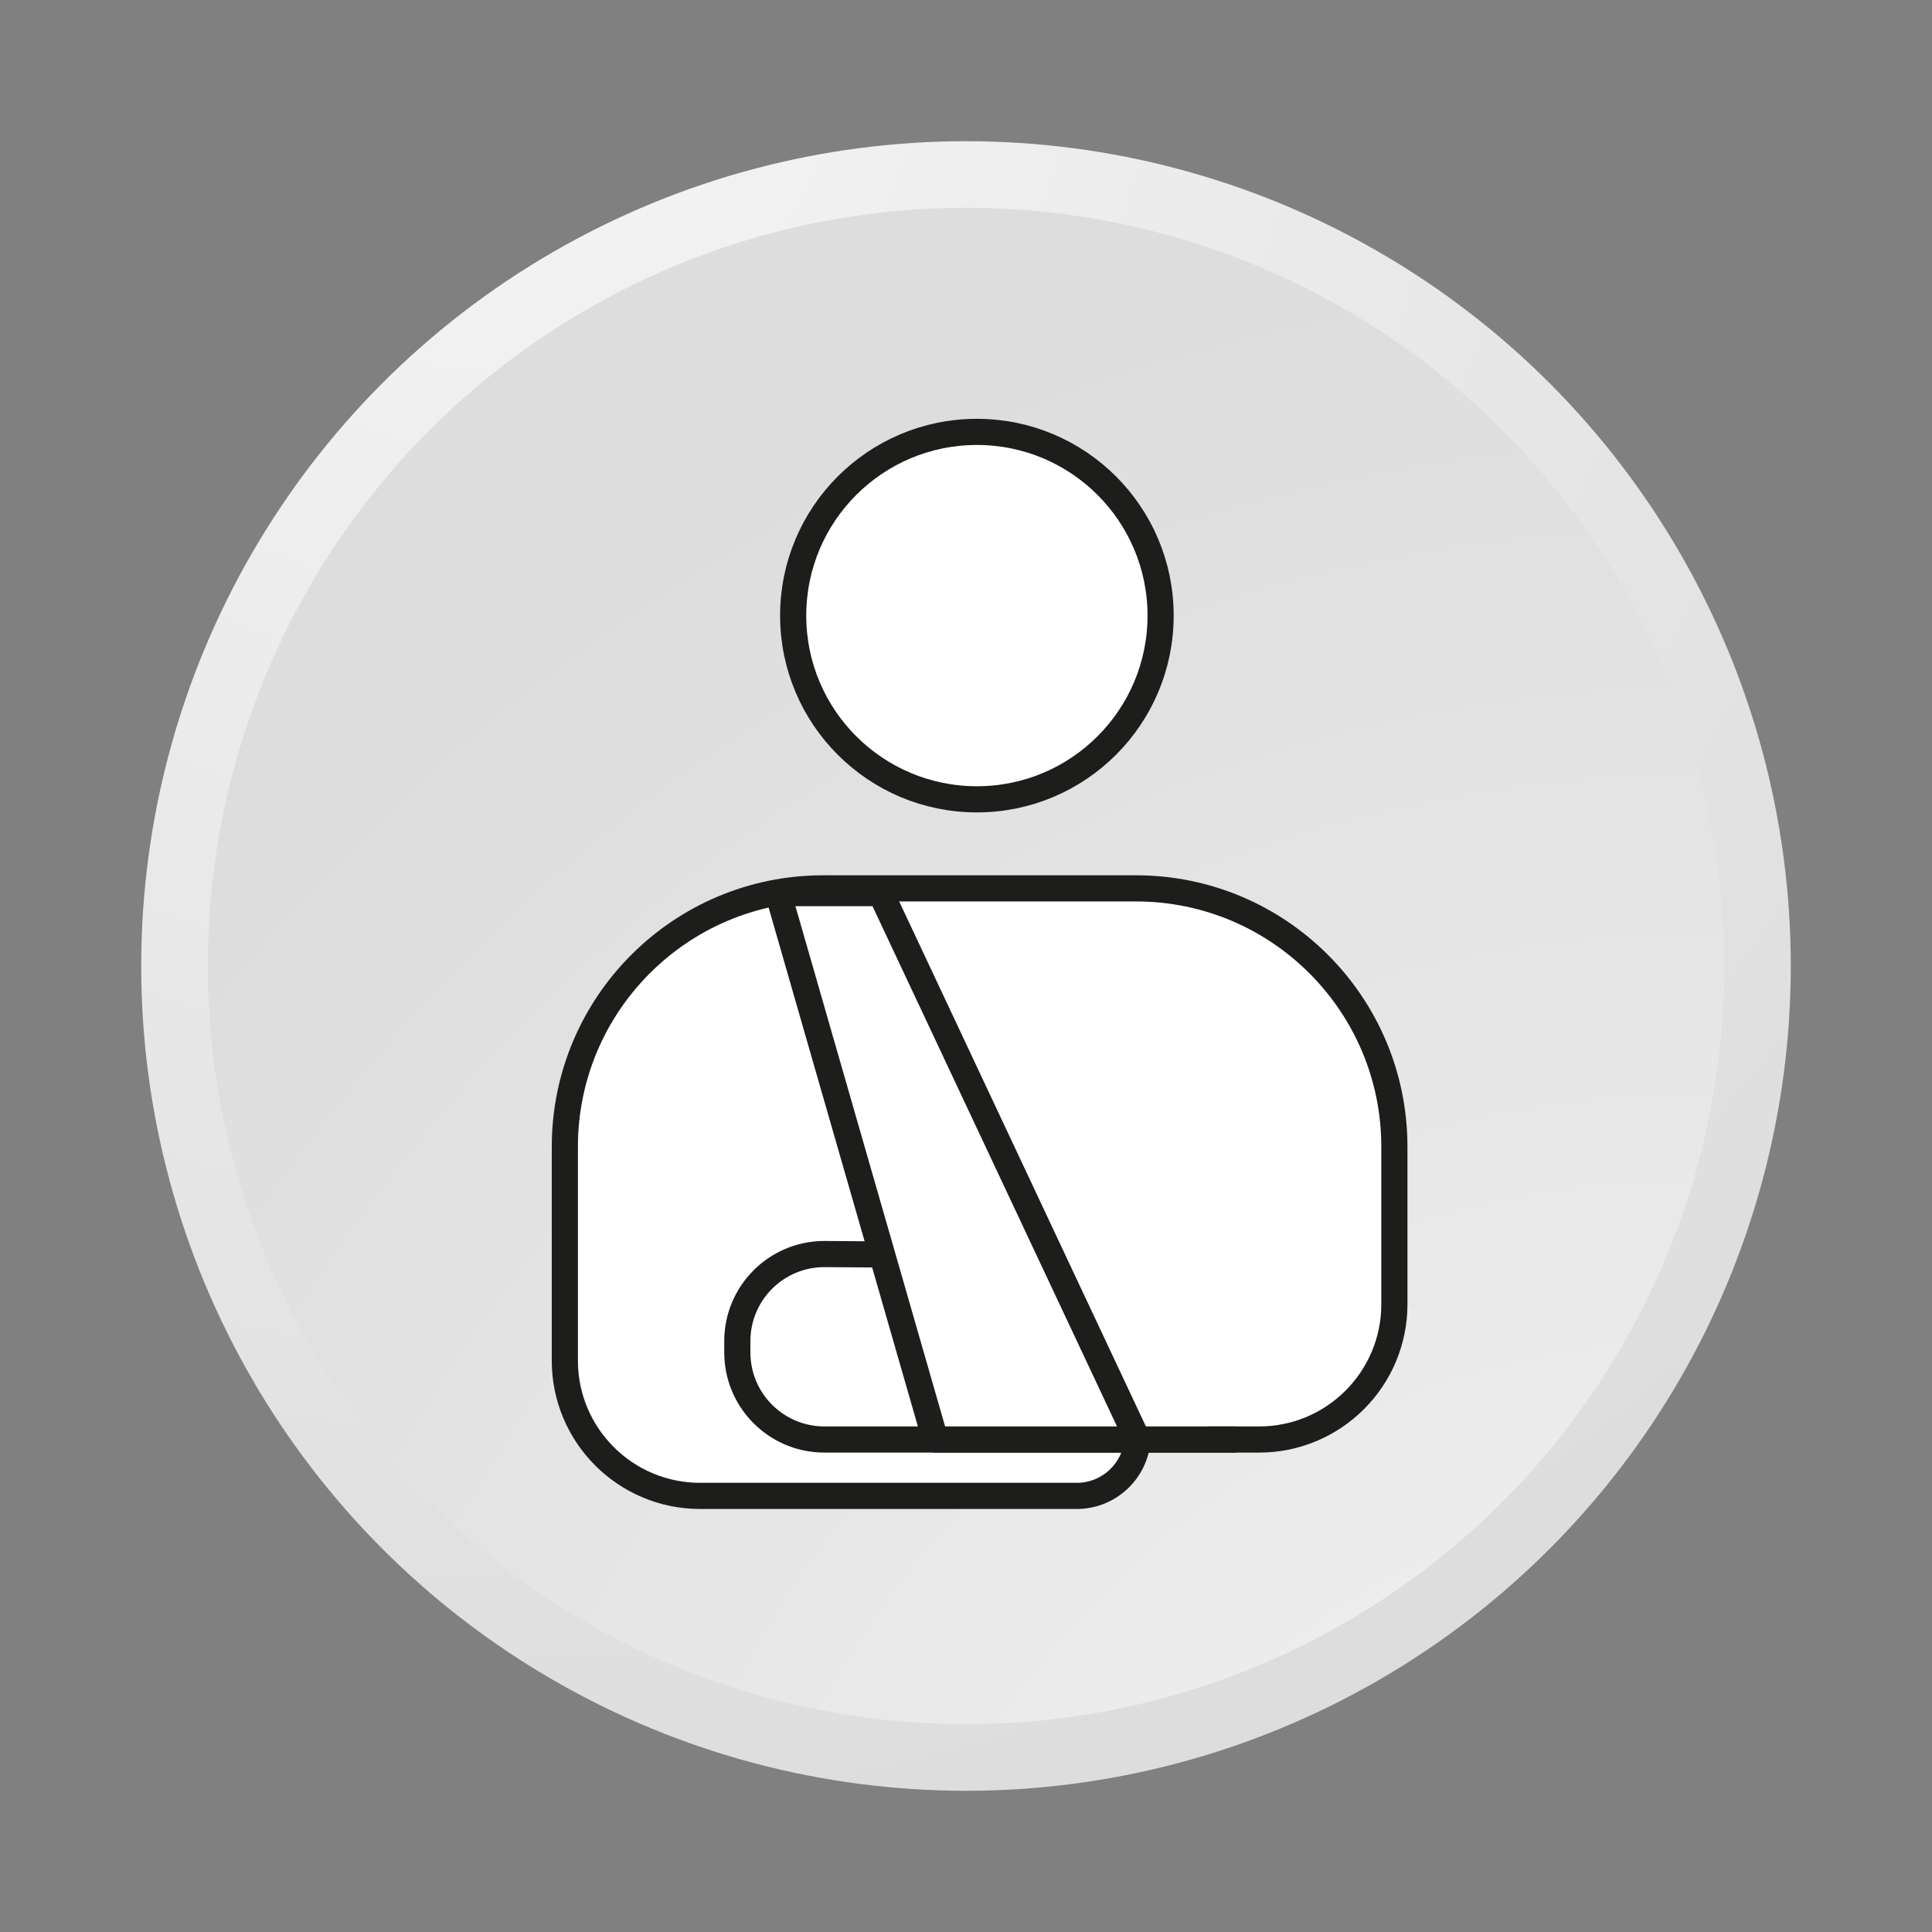
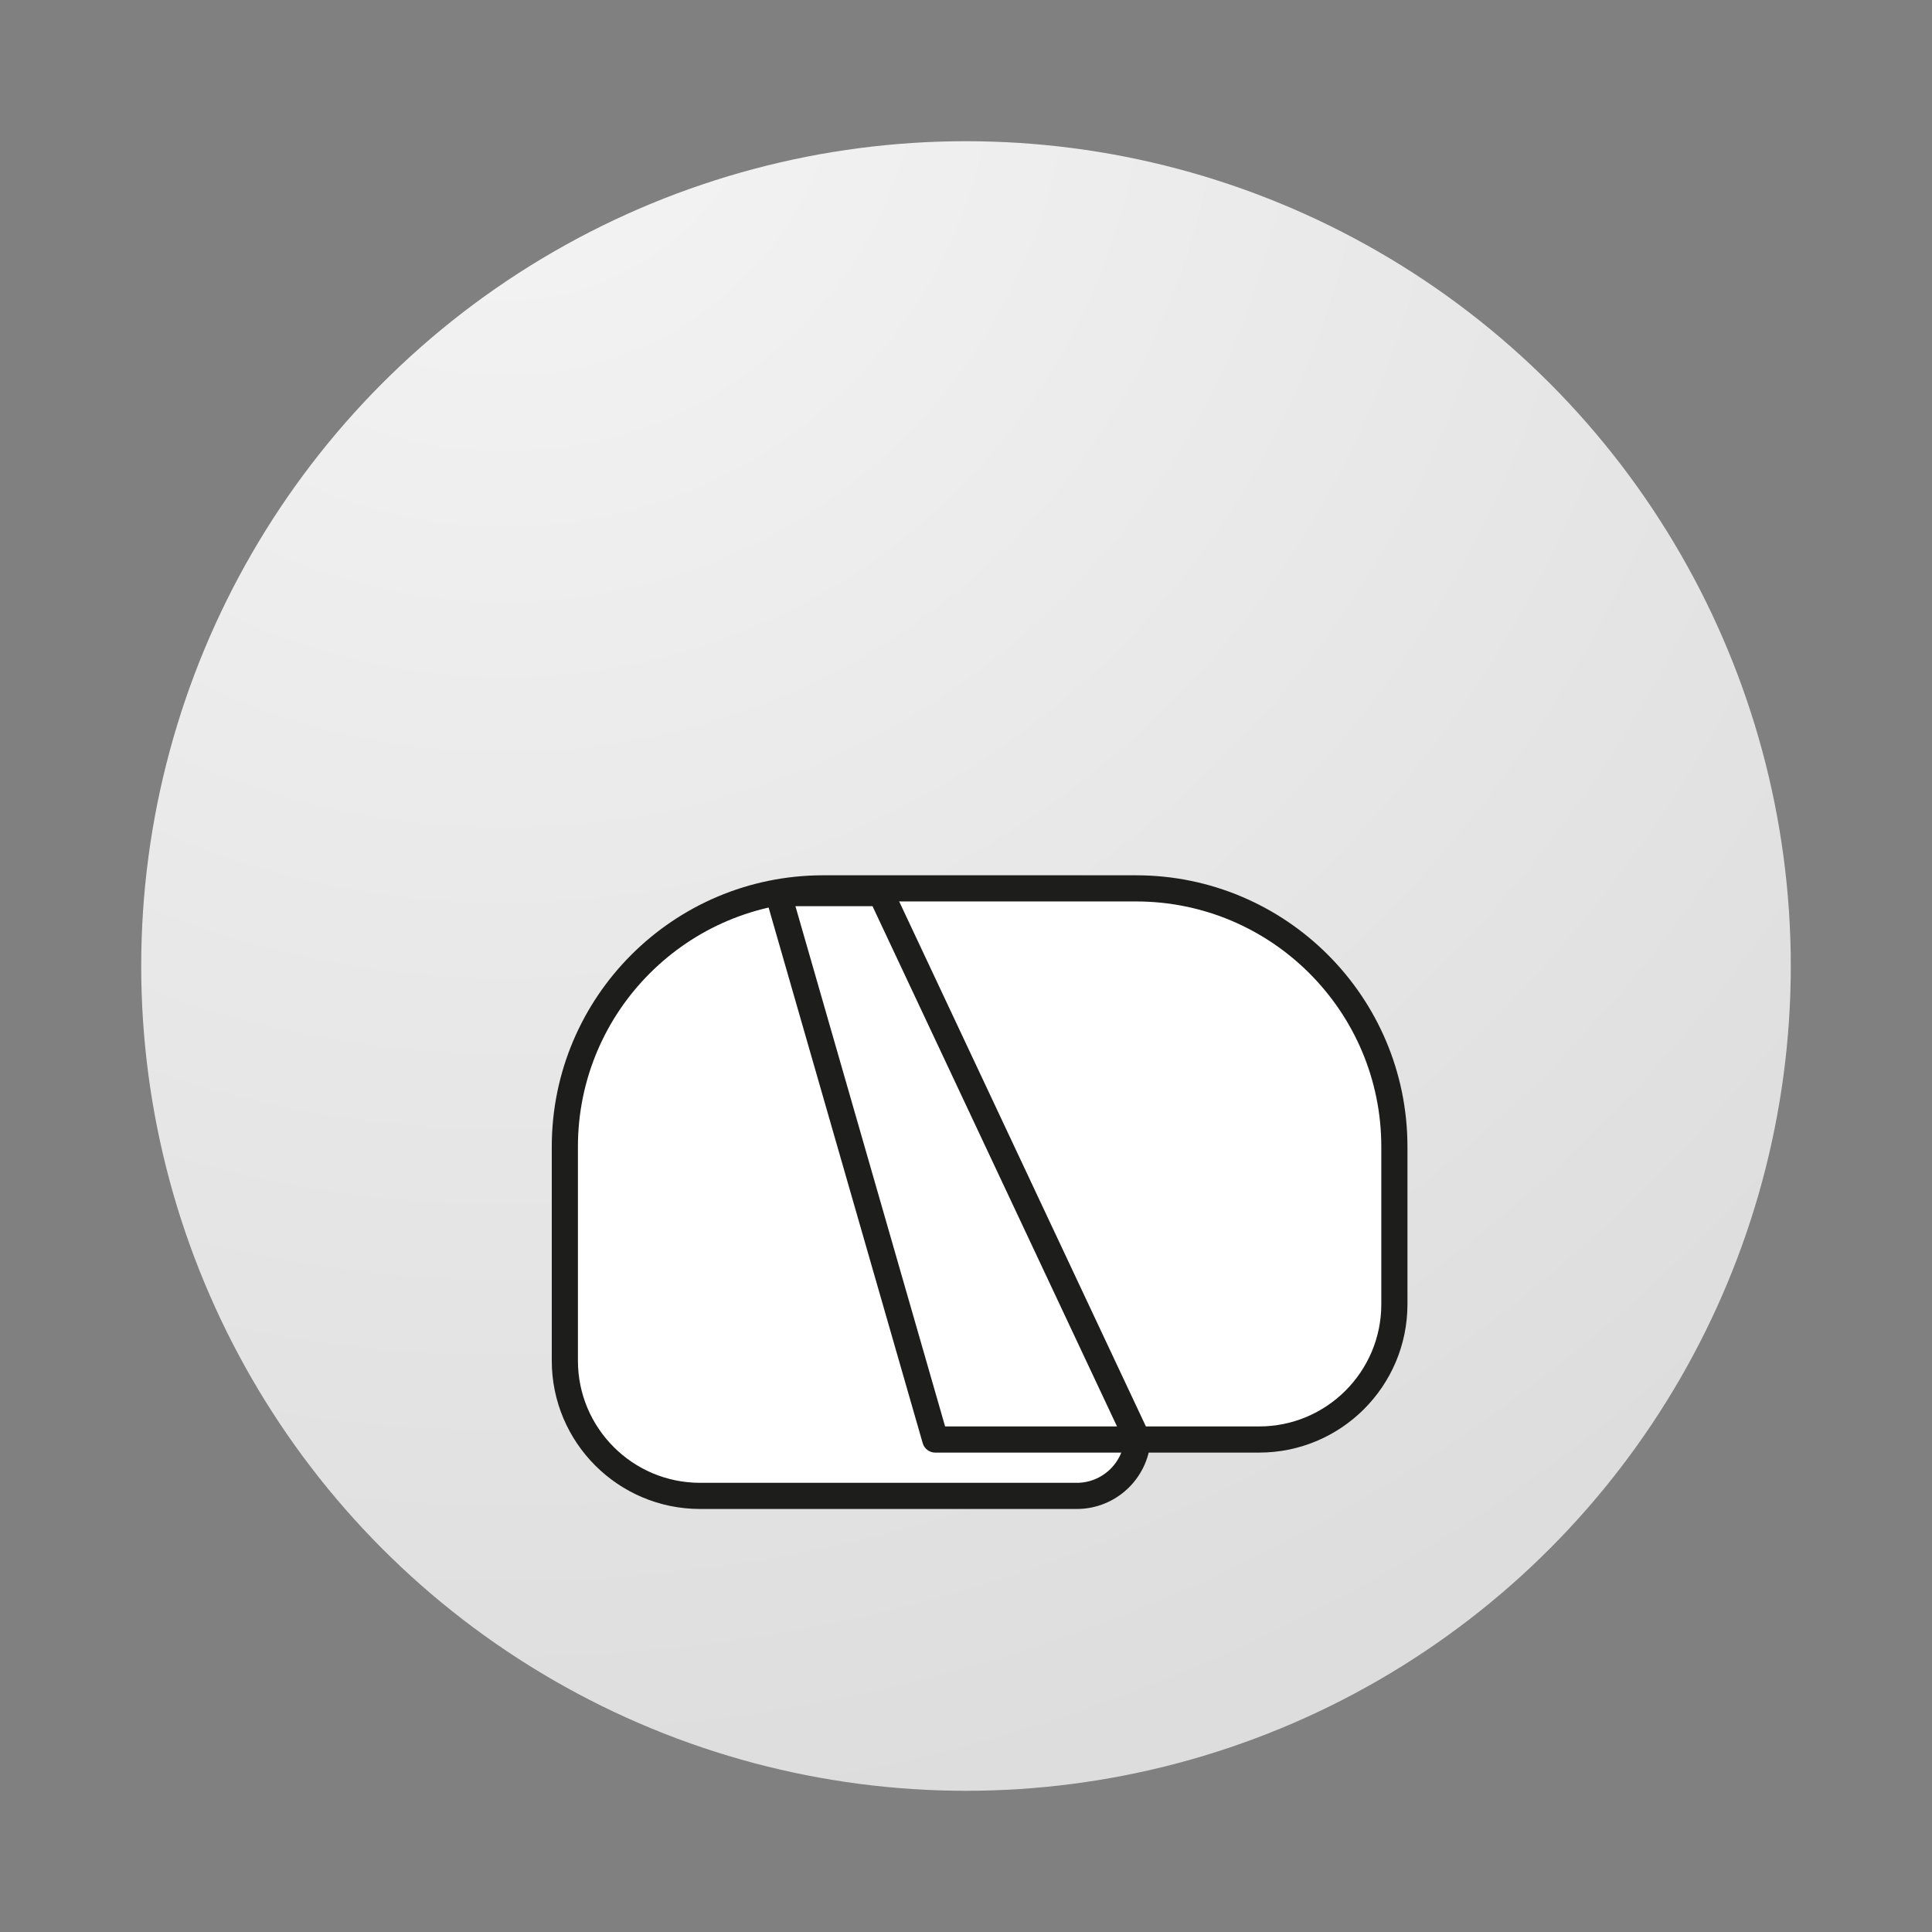
<svg xmlns="http://www.w3.org/2000/svg" version="1.1" id="Capa_1" x="0px" y="0px" viewBox="0 0 110 110" style="enable-background:new 0 0 110 110;" xml:space="preserve">
  <rect x="0" y="0" width="110" height="110" fill="#808080" stroke="none" />
  <style type="text/css">
	.st0{fill:url(#SVGID_1_);}
	.st1{fill:url(#SVGID_2_);}
	.st2{fill:#FFFFFF;stroke:#1D1D1B;stroke-width:1.489;stroke-miterlimit:10;}
	.st3{fill:#FFFFFF;stroke:#1D1D1B;stroke-width:1.489;stroke-linecap:round;stroke-miterlimit:10;}
	.st4{fill:#FFFFFF;stroke:#1D1D1B;stroke-width:1.489;stroke-linejoin:round;stroke-miterlimit:10;}
</style>
  <g>
    <radialGradient id="SVGID_1_" cx="28.757" cy="2.054" r="102.974" gradientUnits="userSpaceOnUse">
      <stop offset="3.732739e-04" style="stop-color:#F5F5F5" />
      <stop offset="1" style="stop-color:#DDDDDD" />
    </radialGradient>
    <circle class="st0" cx="55" cy="55" r="46.96" />
    <radialGradient id="SVGID_2_" cx="97.465" cy="124.981" r="111.255" gradientUnits="userSpaceOnUse">
      <stop offset="3.732739e-04" style="stop-color:#F5F5F5" />
      <stop offset="1" style="stop-color:#DDDDDD" />
    </radialGradient>
-     <circle class="st1" cx="55" cy="55" r="43.17" />
    <g>
-       <circle class="st2" cx="55.62" cy="35.05" r="10.46" />
      <path class="st2" d="M64.68,50.58H46.87c-8.12,0-14.71,6.59-14.71,14.71v12.18c0,4.25,3.45,7.7,7.7,7.7h21.45    c1.81,0,3.32-1.4,3.46-3.21v0h0.67h6.25c4.25,0,7.7-3.45,7.7-7.7v-8.97C79.39,57.17,72.8,50.58,64.68,50.58z" />
-       <path class="st3" d="M70.3,81.96H46.94c-2.74,0-4.96-2.22-4.96-4.96v-0.64c0-2.74,2.22-4.96,4.96-4.96l2.7,0.02" />
      <polygon class="st4" points="64.77,81.96 53.25,81.96 44.3,50.85 50.15,50.85   " />
    </g>
  </g>
</svg>